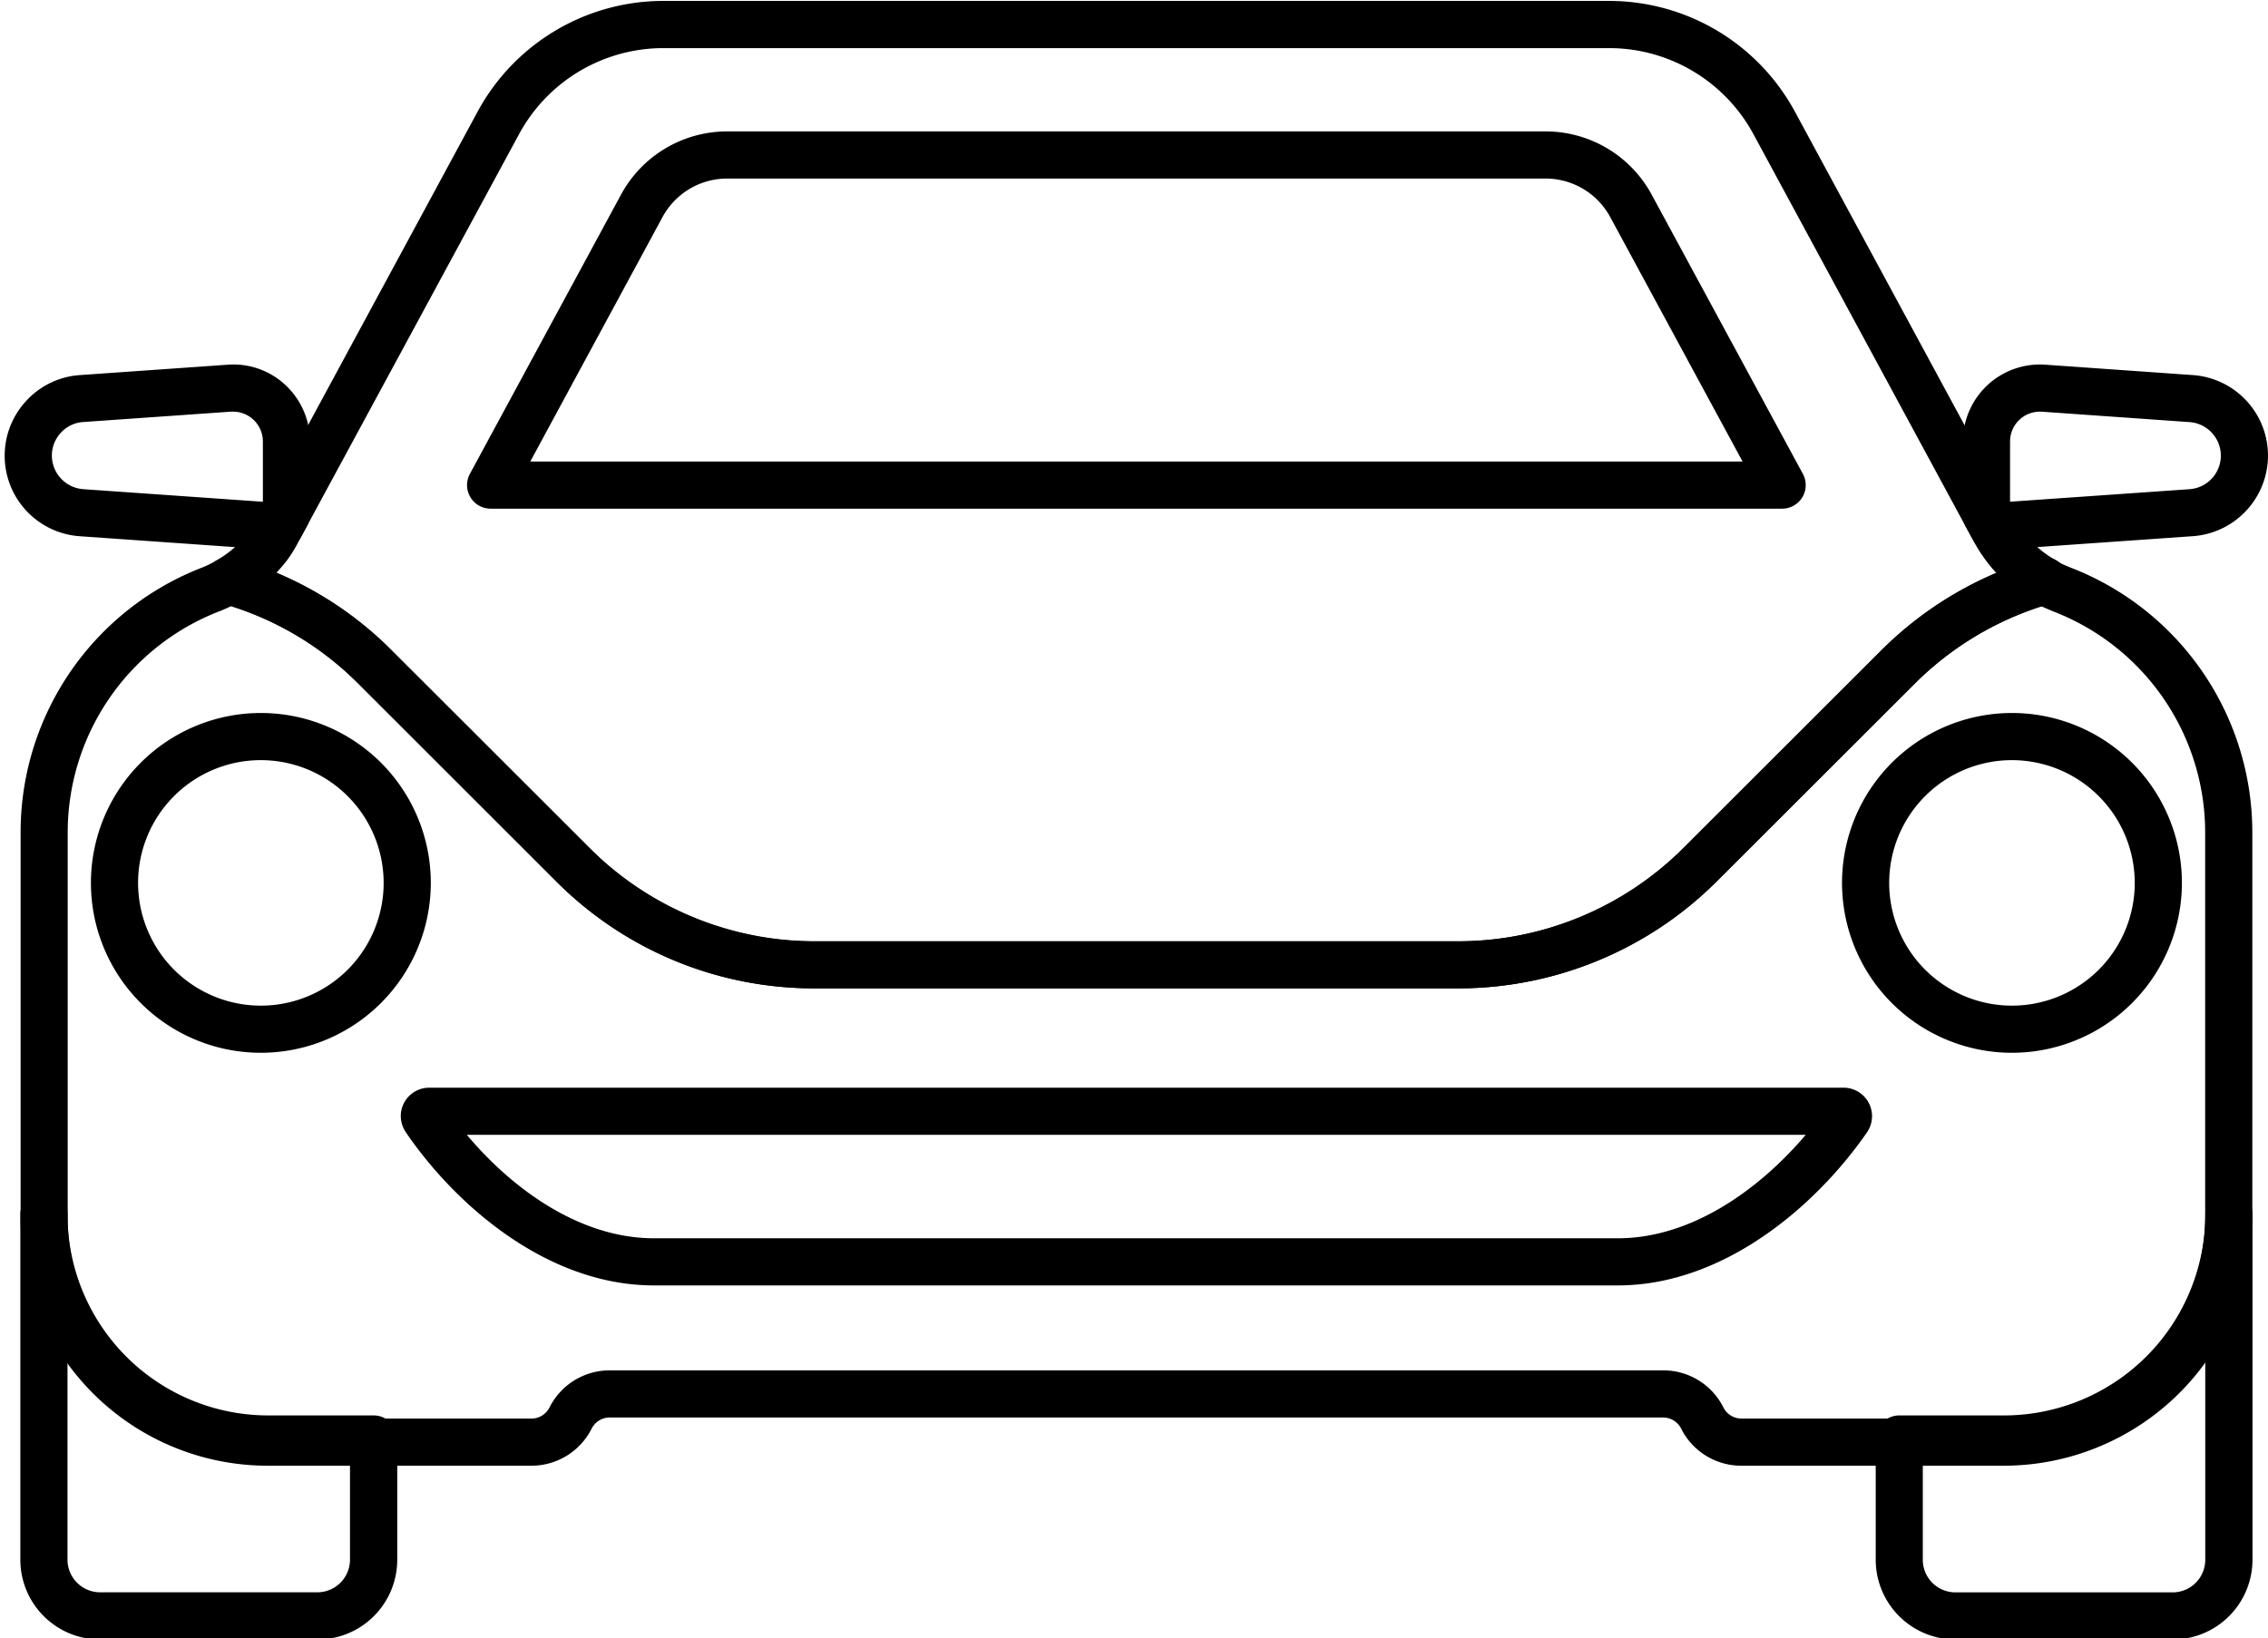
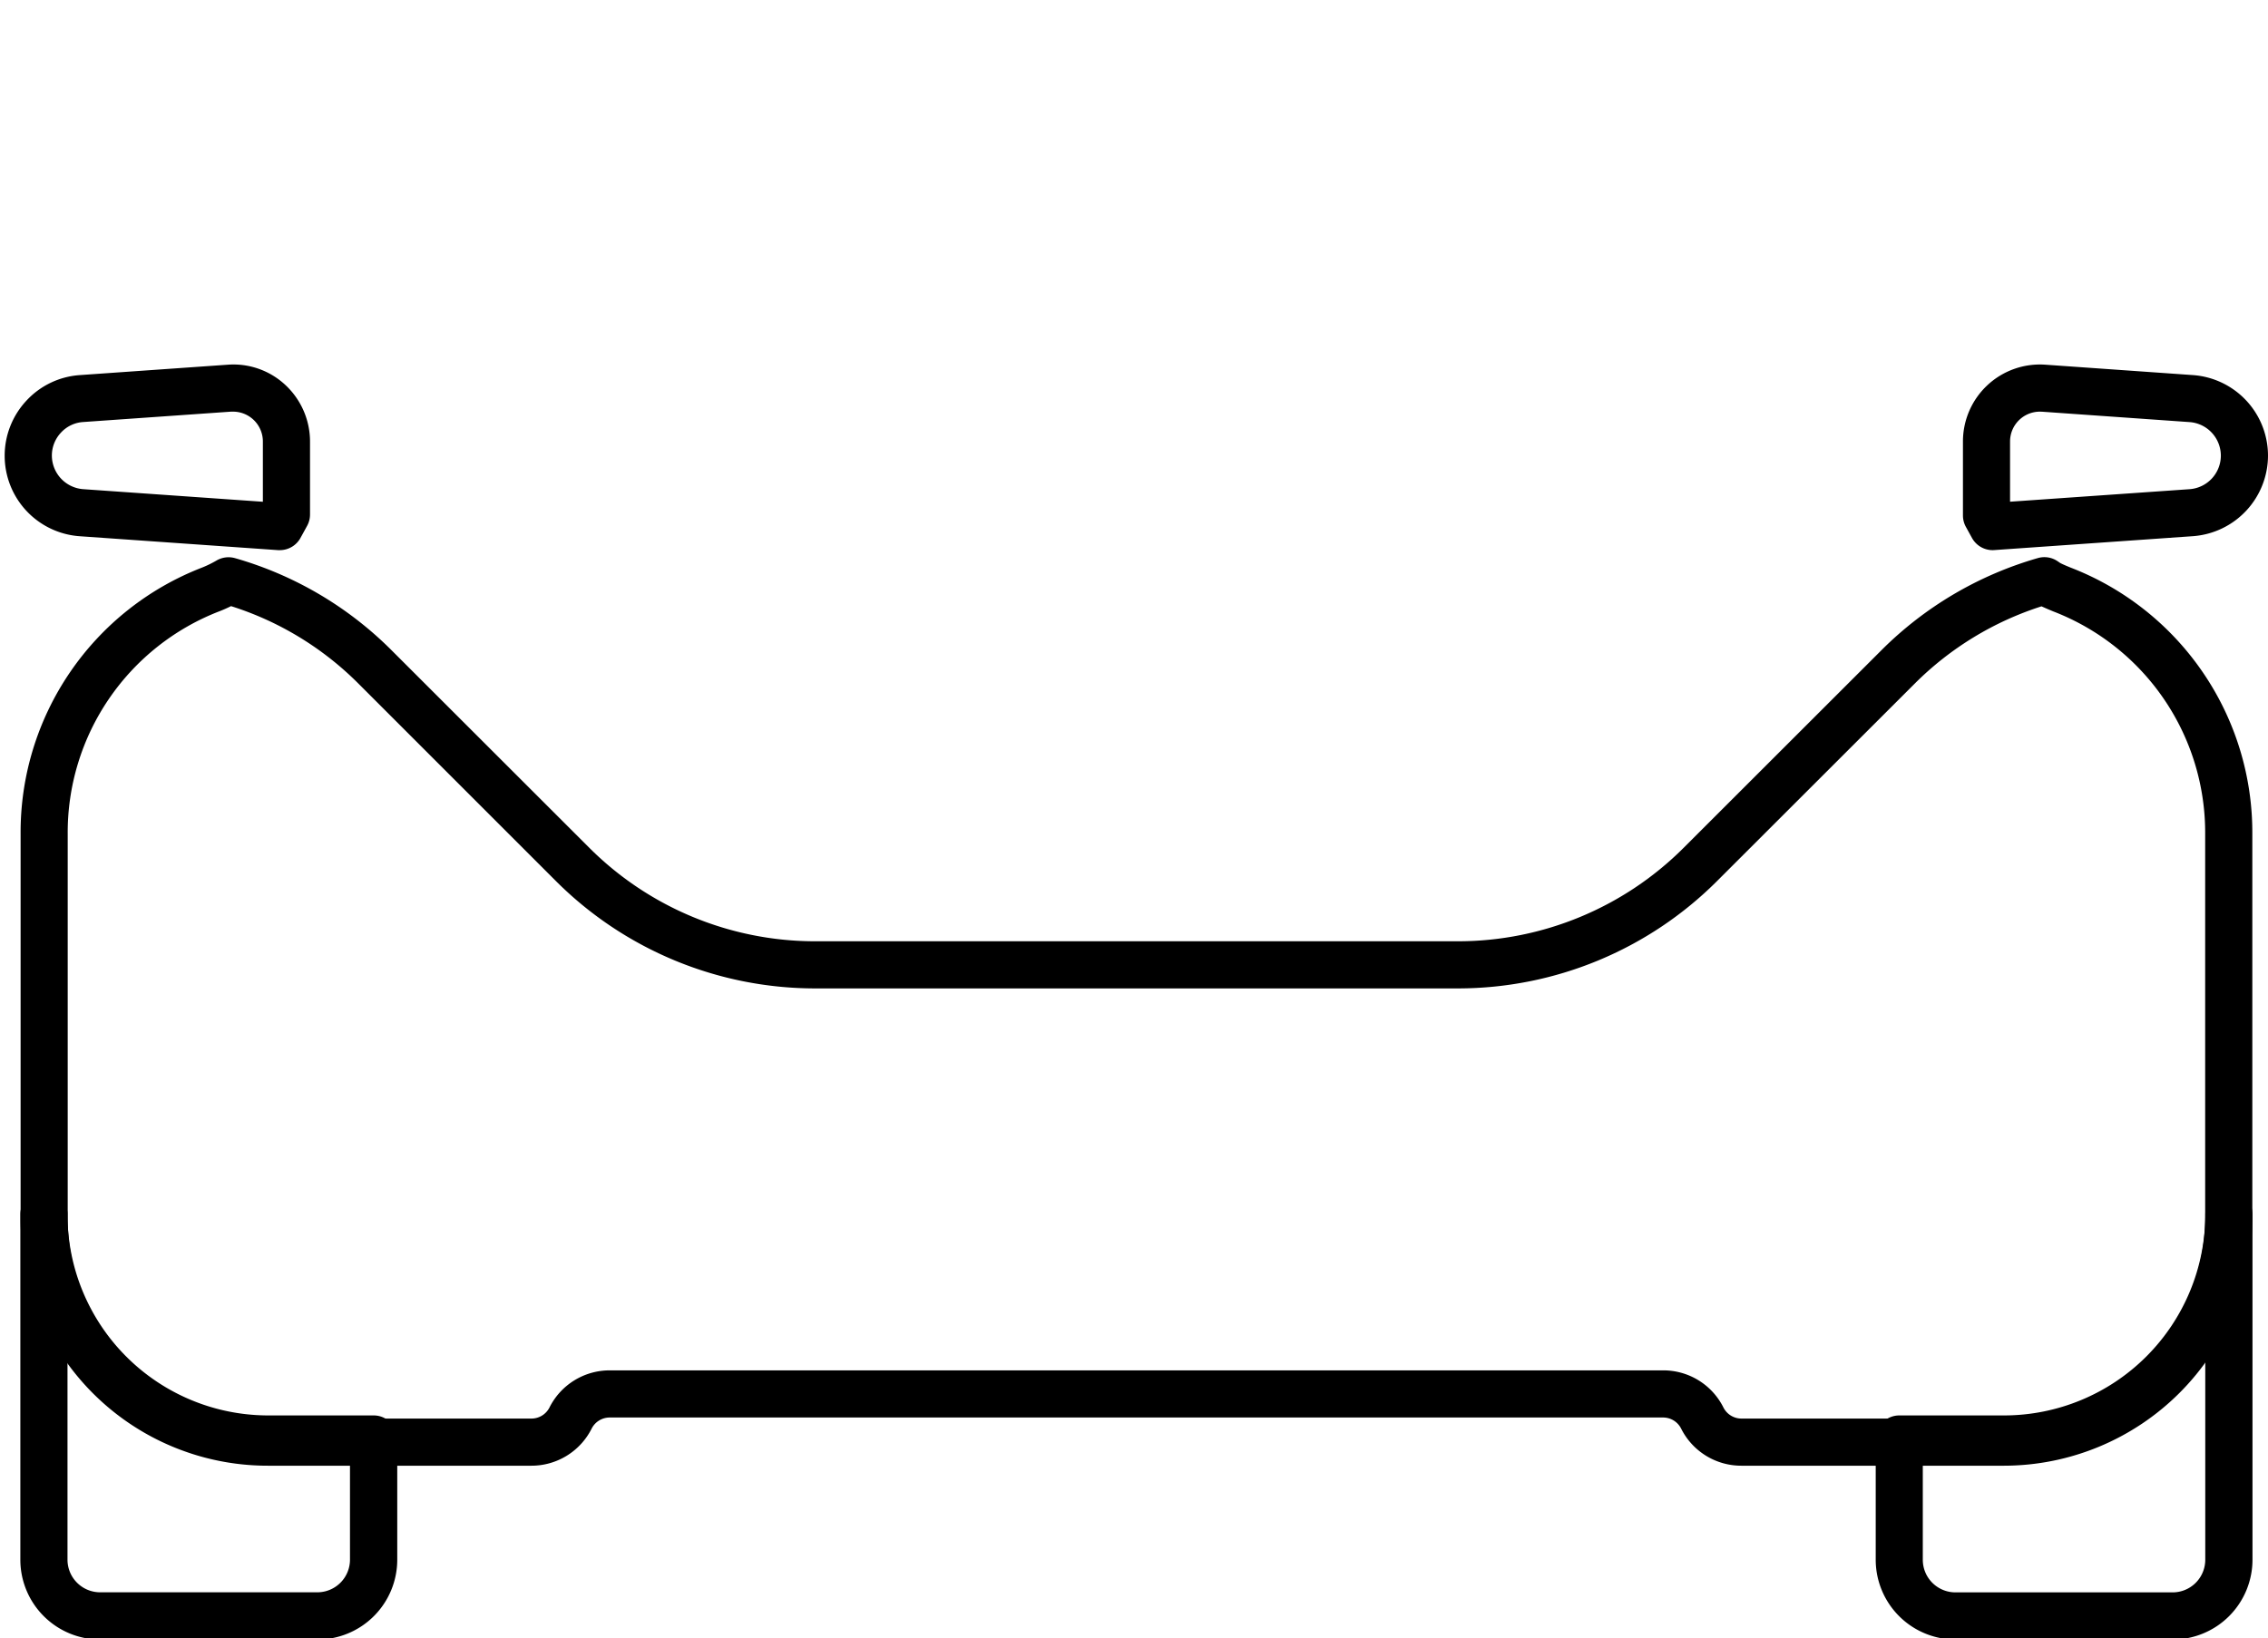
<svg xmlns="http://www.w3.org/2000/svg" data-name="Layer 1" height="69.5" preserveAspectRatio="xMidYMid meet" version="1.0" viewBox="6.8 20.2 96.2 69.5" width="96.2" zoomAndPan="magnify">
  <g id="change1_1">
-     <path d="M68.67,62.13H41.351A15.346,15.346,0,0,1,30.4,57.6l-8.408-8.4a13.241,13.241,0,0,0-5.775-3.4,1,1,0,0,1-.229-1.827,4.776,4.776,0,0,0,1.382-1.2,3.685,3.685,0,0,0,.335-.552l.836-1.532,8.519-15.756a8.959,8.959,0,0,1,7.879-4.694H75.051a8.963,8.963,0,0,1,7.879,4.692L92.271,42.2a4.865,4.865,0,0,0,.383.6,4.253,4.253,0,0,0,1.356,1.173A1,1,0,0,1,93.8,45.8a13.432,13.432,0,0,0-5.779,3.4l-8.411,8.4A15.5,15.5,0,0,1,68.67,62.13ZM18.524,44.5a15.153,15.153,0,0,1,4.885,3.289l8.408,8.4a13.356,13.356,0,0,0,9.534,3.948H68.67a13.49,13.49,0,0,0,9.52-3.944l8.414-8.4a15.4,15.4,0,0,1,4.877-3.28,6.018,6.018,0,0,1-.43-.513,6.727,6.727,0,0,1-.541-.846L81.171,25.886a6.963,6.963,0,0,0-6.12-3.645H34.94a6.962,6.962,0,0,0-6.121,3.646L19.482,43.141a5.552,5.552,0,0,1-.518.844C18.824,44.165,18.678,44.334,18.524,44.5Z" fill="inherit" />
-   </g>
+     </g>
  <g id="change1_2">
    <path d="M18.67,43.541c-.024,0-.047,0-.07,0l-8.41-.59A3.423,3.423,0,0,1,7.919,37.2,3.4,3.4,0,0,1,10.2,36.113l6.262-.44a3.228,3.228,0,0,1,2.453.87A3.281,3.281,0,0,1,19.95,38.93v3.1a1,1,0,0,1-.124.481l-.28.51A1,1,0,0,1,18.67,43.541Zm.28-1.51h0Zm-2.262-4.366c-.03,0-.059,0-.089,0l-6.268.44a1.4,1.4,0,0,0-.949.454A1.419,1.419,0,0,0,9,39.531a1.435,1.435,0,0,0,1.331,1.423l7.619.534V38.93a1.265,1.265,0,0,0-1.262-1.265Z" fill="inherit" />
  </g>
  <g id="change1_3">
    <path d="M91.32,43.541a1,1,0,0,1-.875-.516l-.259-.47a1,1,0,0,1-.125-.484V38.93a3.265,3.265,0,0,1,3.488-3.258l6.271.442A3.428,3.428,0,0,1,103,39.531a3.434,3.434,0,0,1-3.18,3.417l-8.43.59C91.366,43.54,91.344,43.541,91.32,43.541Zm2-5.876a1.265,1.265,0,0,0-1.261,1.265v2.556l7.62-.532A1.429,1.429,0,0,0,101,39.531a1.43,1.43,0,0,0-1.313-1.422l-6.277-.442Z" fill="inherit" />
  </g>
  <g id="change1_4">
-     <path d="M82.392,41.781H27.611a1,1,0,0,1-.88-1.476L33.14,28.46a5.118,5.118,0,0,1,4.506-2.685H72.353a5.118,5.118,0,0,1,4.505,2.683l6.413,11.847a1,1,0,0,1-.879,1.476Zm-53.1-2H80.713L75.1,29.41a3.121,3.121,0,0,0-2.747-1.635H37.646A3.119,3.119,0,0,0,34.9,29.412Z" fill="inherit" />
-   </g>
+     </g>
  <g id="change1_5">
    <path d="M91.808,82.385H80.664a2.851,2.851,0,0,1-2.555-1.571.856.856,0,0,0-.768-.474H32.663a.858.858,0,0,0-.767.47,2.856,2.856,0,0,1-2.556,1.575H18.2A10.482,10.482,0,0,1,7.674,71.847V55.575a12.042,12.042,0,0,1,7.71-11.3,4.664,4.664,0,0,0,.61-.3,1.009,1.009,0,0,1,.773-.095,15.324,15.324,0,0,1,6.646,3.913l8.4,8.393a13.548,13.548,0,0,0,9.533,3.949H68.666a13.542,13.542,0,0,0,9.53-3.948l8.407-8.4a15.39,15.39,0,0,1,6.636-3.91,1,1,0,0,1,.765.089c.04.022.142.091.179.118.109.058.271.125.434.193a12.048,12.048,0,0,1,7.718,11.3V71.847A10.545,10.545,0,0,1,91.808,82.385ZM32.663,78.34H77.341A2.848,2.848,0,0,1,79.9,79.913a.857.857,0,0,0,.769.472H91.808a8.542,8.542,0,0,0,8.527-8.538V55.575a10.059,10.059,0,0,0-6.455-9.439l-.025-.011c-.156-.065-.311-.131-.462-.2A13.355,13.355,0,0,0,88.019,49.2l-8.408,8.4a15.553,15.553,0,0,1-10.945,4.535H41.348A15.556,15.556,0,0,1,30.4,57.6L22,49.2A13.293,13.293,0,0,0,16.6,45.916q-.247.123-.489.217a10.059,10.059,0,0,0-6.439,9.442V71.847A8.481,8.481,0,0,0,18.2,80.385H29.34a.858.858,0,0,0,.767-.47A2.854,2.854,0,0,1,32.663,78.34Z" fill="inherit" />
  </g>
  <g id="change1_6">
-     <path d="M17.861,64.866a7.208,7.208,0,1,1,7.212-7.2A7.212,7.212,0,0,1,17.861,64.866Zm0-12.416a5.208,5.208,0,1,0,5.212,5.212A5.213,5.213,0,0,0,17.861,52.45Z" fill="inherit" />
-   </g>
+     </g>
  <g id="change1_7">
-     <path d="M92.135,64.866a7.208,7.208,0,1,1,7.213-7.2A7.212,7.212,0,0,1,92.135,64.866Zm0-12.416a5.208,5.208,0,1,0,5.213,5.212A5.213,5.213,0,0,0,92.135,52.45Z" fill="inherit" />
-   </g>
+     </g>
  <g id="change1_8">
-     <path d="M75.422,74.736H34.534c-4.487,0-8.378-3.359-10.522-6.5a1.286,1.286,0,0,1-.213-.683,1.207,1.207,0,0,1,1.206-1.206H85a1.207,1.207,0,0,1,1.027,1.837.752.752,0,0,1-.046.072C83.812,71.388,79.9,74.736,75.422,74.736ZM26.6,68.345c1.905,2.275,4.775,4.391,7.938,4.391H75.422c3.148,0,6.024-2.095,7.971-4.391Zm58.4,0h0ZM84.347,67.1a.439.439,0,0,0-.036.056A.6.6,0,0,1,84.347,67.1Z" fill="inherit" />
-   </g>
+     </g>
  <g id="change1_9">
    <path d="M20.261,89.759H11.047a3.387,3.387,0,0,1-3.384-3.383V71.72a1,1,0,0,1,2,0A8.518,8.518,0,0,0,18.2,80.252h4.45a1,1,0,0,1,1,1v5.124A3.387,3.387,0,0,1,20.261,89.759ZM9.663,77.9v8.473a1.385,1.385,0,0,0,1.384,1.383h9.214a1.386,1.386,0,0,0,1.384-1.383V82.252H18.2a10.465,10.465,0,0,1-7.451-3.081A10.786,10.786,0,0,1,9.663,77.9Z" fill="inherit" />
  </g>
  <g id="change1_10">
    <path d="M98.958,89.759H89.744a3.387,3.387,0,0,1-3.383-3.383V81.252a1,1,0,0,1,1-1H91.81a8.541,8.541,0,0,0,8.532-8.532,1,1,0,0,1,2,0V86.376A3.387,3.387,0,0,1,98.958,89.759Zm-10.6-7.507v4.124a1.384,1.384,0,0,0,1.383,1.383h9.214a1.385,1.385,0,0,0,1.384-1.383V77.889a10.525,10.525,0,0,1-8.532,4.363Z" fill="inherit" />
  </g>
</svg>